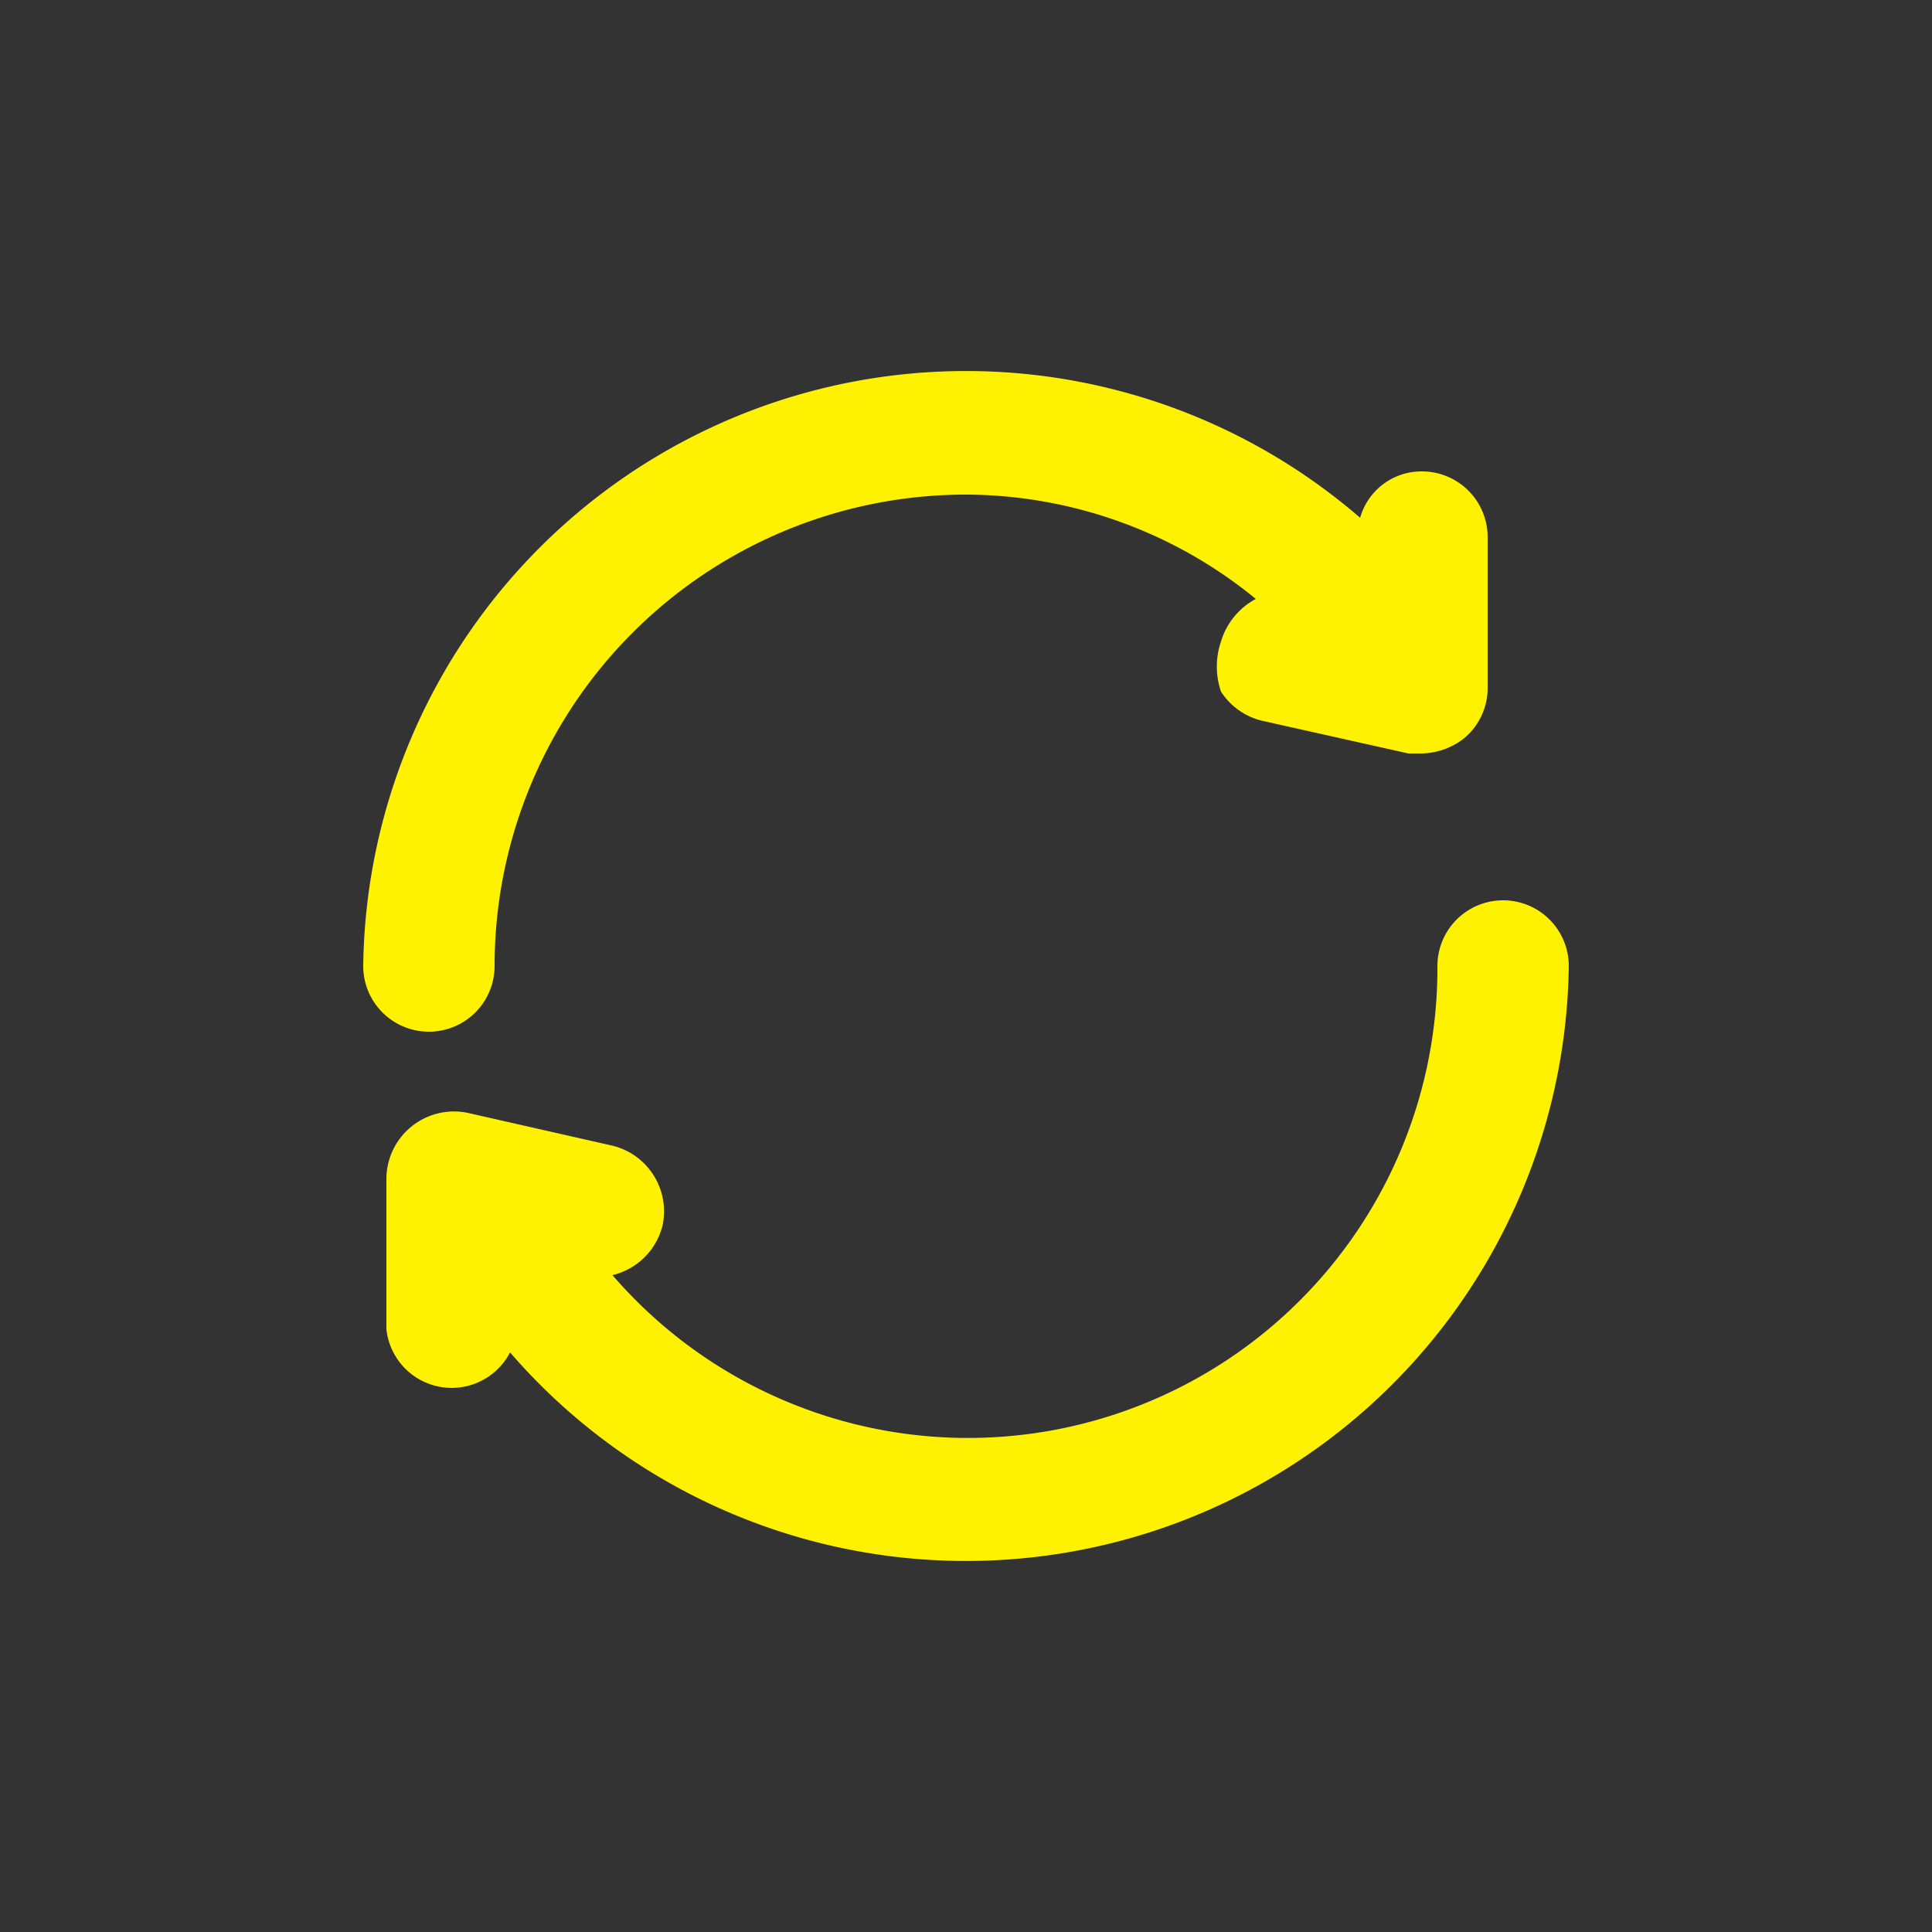
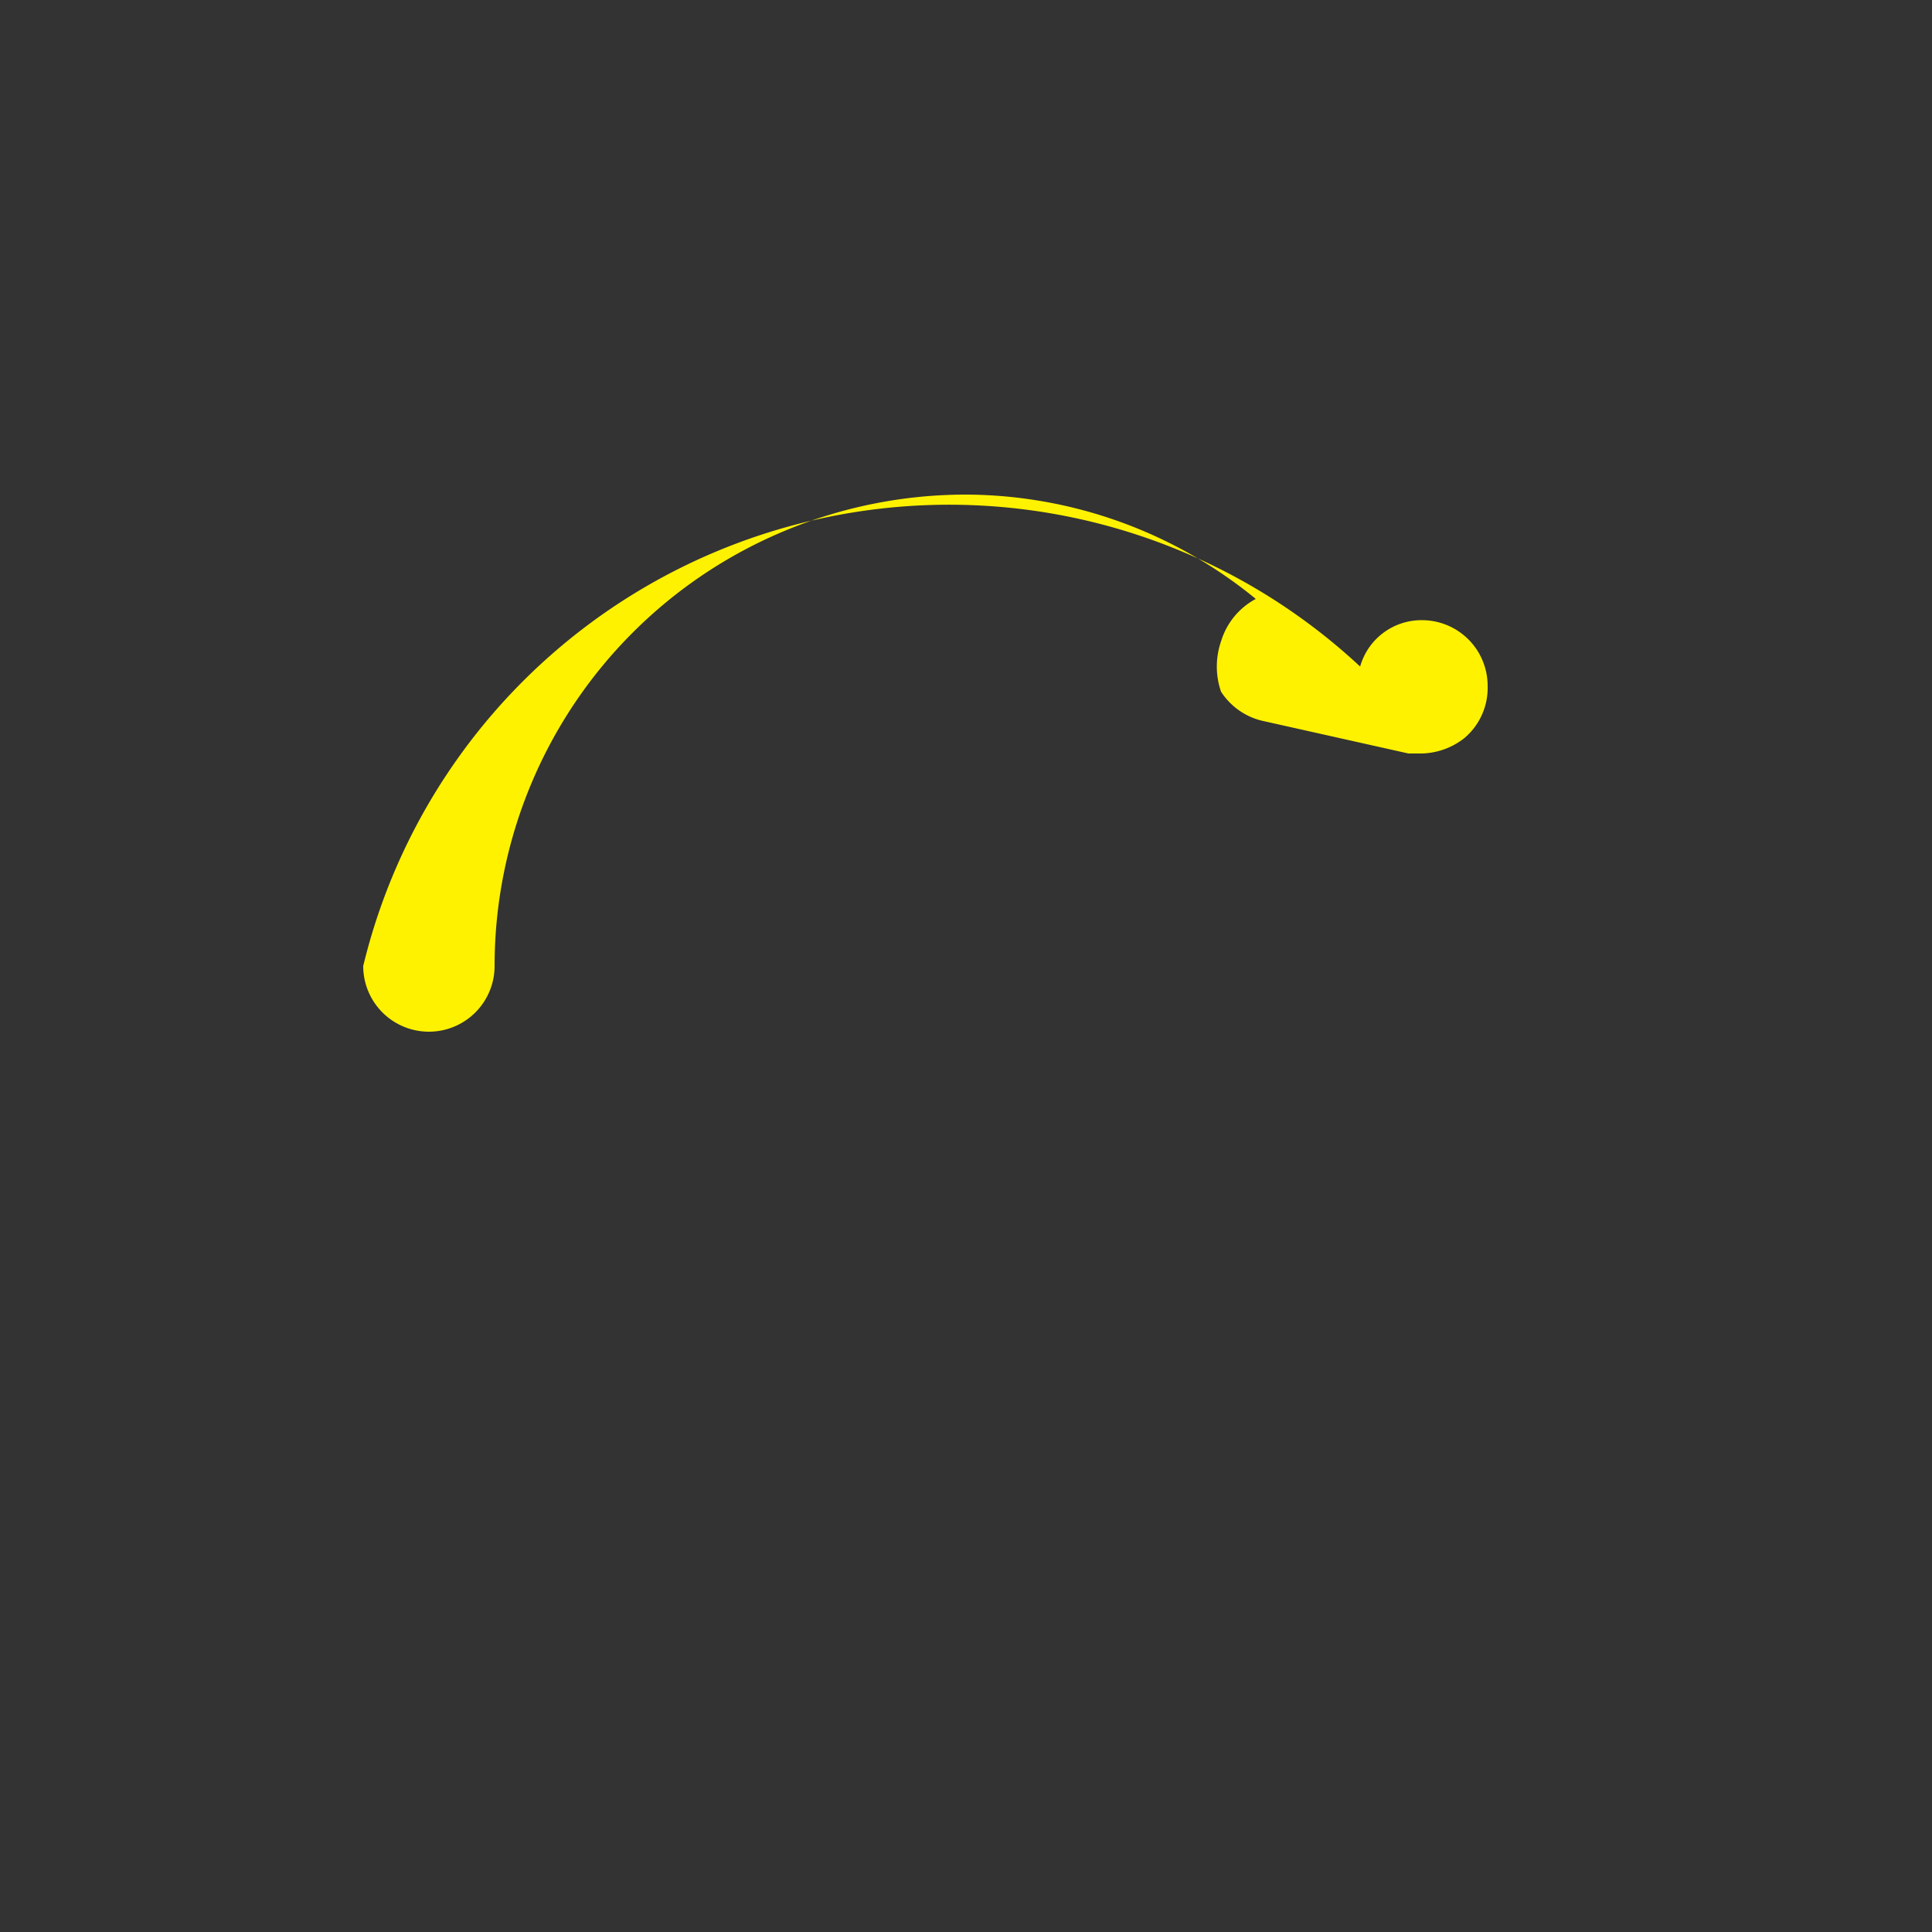
<svg xmlns="http://www.w3.org/2000/svg" id="Layer_1" data-name="Layer 1" viewBox="0 0 10 10">
  <rect x="0" y="0" width="10" height="10" fill="#333333" stroke="none" />
  <defs>
    <style>.cls-1{fill:#fff200;}</style>
  </defs>
-   <path class="cls-1" d="M7.78,4.66A.34.34,0,0,0,7.44,5,2.43,2.43,0,0,1,3.17,6.6a.35.35,0,0,0,.26-.26.35.35,0,0,0-.26-.41l-.75-.17A.35.35,0,0,0,2,6.1v.78A.34.34,0,0,0,2.64,7,3.12,3.12,0,0,0,8.12,5,.34.34,0,0,0,7.78,4.66Z" />
-   <path class="cls-1" d="M2.56,5A2.44,2.44,0,0,1,5,2.56a2.38,2.38,0,0,1,1.5.54.37.37,0,0,0-.18.22.4.4,0,0,0,0,.26.35.35,0,0,0,.21.15l.76.17h.07a.37.37,0,0,0,.22-.08.34.34,0,0,0,.12-.27V2.78a.34.34,0,0,0-.34-.34.33.33,0,0,0-.32.24A3.12,3.12,0,0,0,1.88,5a.34.34,0,0,0,.68,0Z" />
+   <path class="cls-1" d="M2.56,5A2.44,2.44,0,0,1,5,2.56a2.38,2.38,0,0,1,1.5.54.37.37,0,0,0-.18.22.4.4,0,0,0,0,.26.35.35,0,0,0,.21.15l.76.17h.07a.37.37,0,0,0,.22-.08.34.34,0,0,0,.12-.27a.34.34,0,0,0-.34-.34.33.33,0,0,0-.32.24A3.12,3.12,0,0,0,1.88,5a.34.34,0,0,0,.68,0Z" />
</svg>